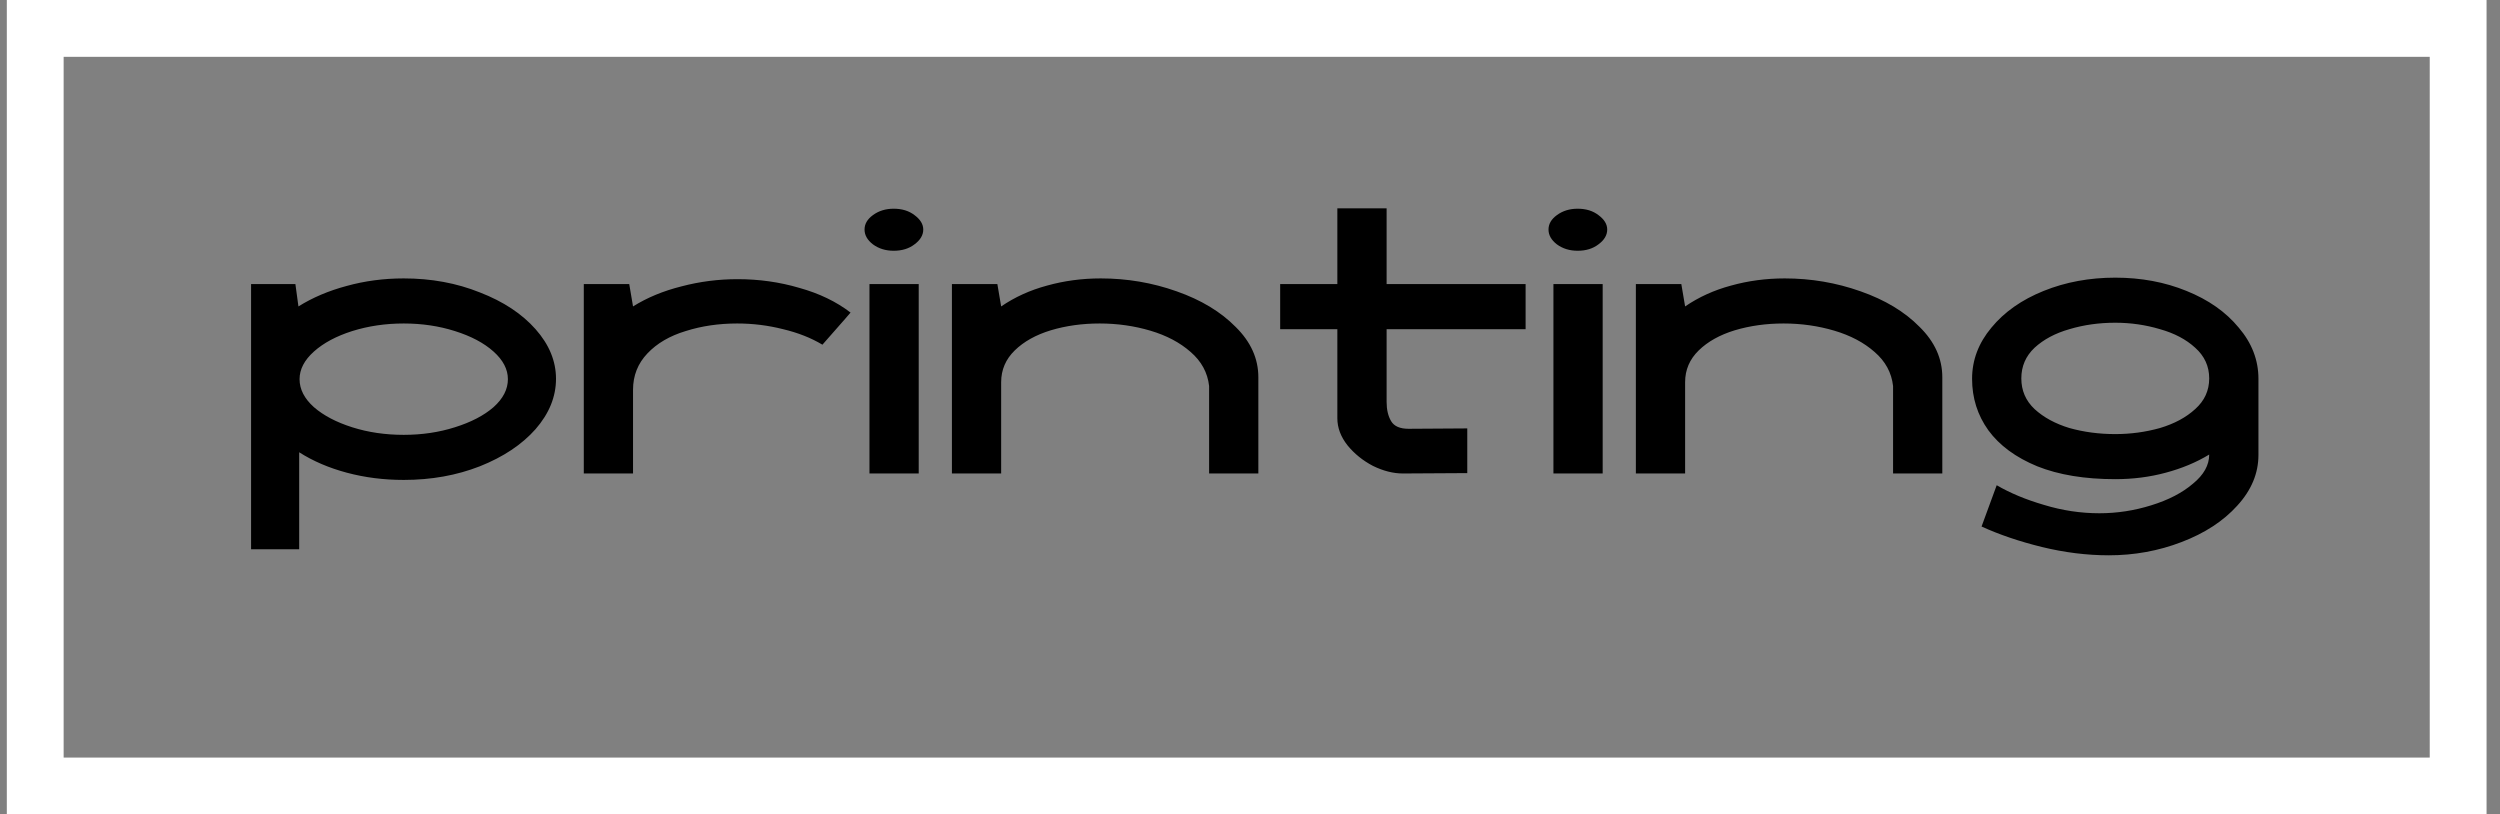
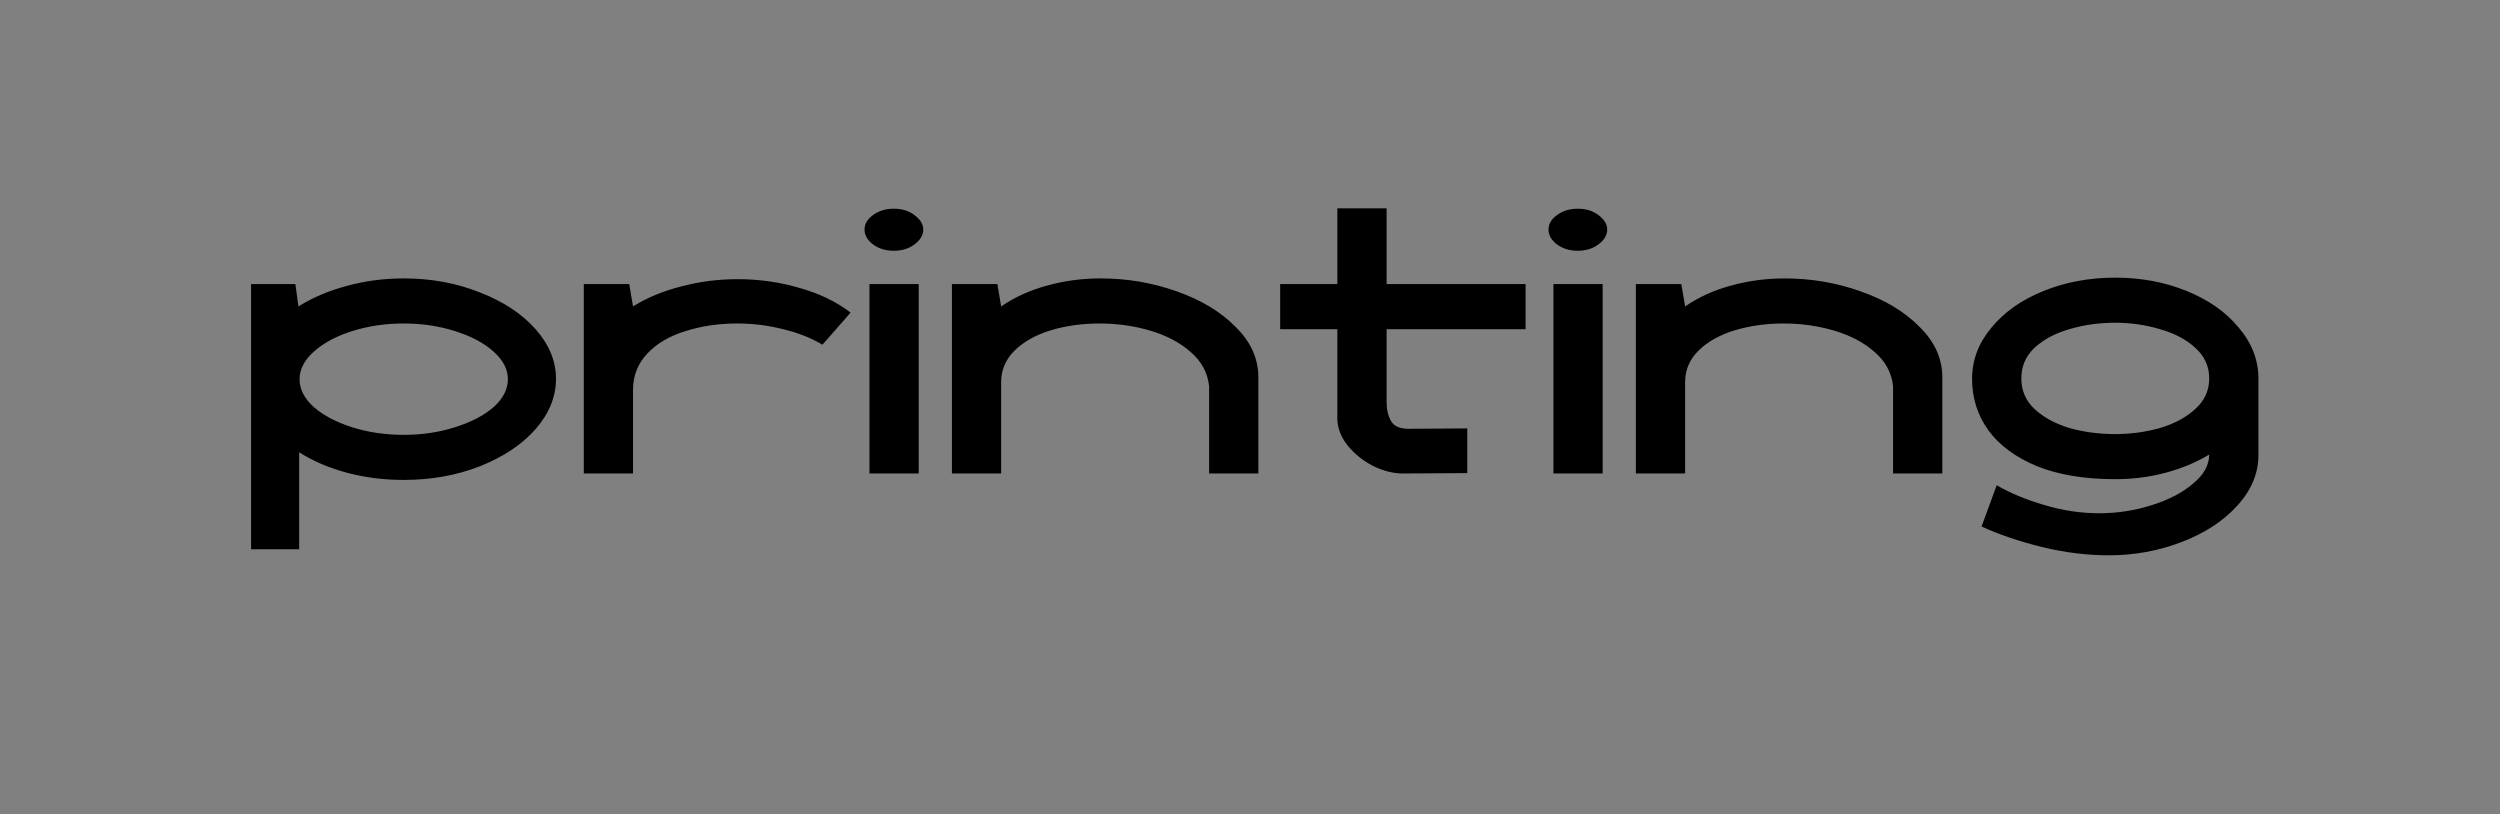
<svg xmlns="http://www.w3.org/2000/svg" width="132" height="43" viewBox="0 0 132 43" fill="none">
  <rect x="0" y="0" width="132" height="43" fill="#808080" stroke="none" />
-   <path d="M21.317 14.7C22.77 14.7 24.11 14.947 25.337 15.44C26.577 15.92 27.557 16.567 28.277 17.38C28.997 18.193 29.357 19.067 29.357 20C29.357 20.947 28.997 21.833 28.277 22.66C27.557 23.473 26.577 24.127 25.337 24.62C24.11 25.1 22.77 25.34 21.317 25.34C20.264 25.34 19.264 25.213 18.317 24.96C17.37 24.707 16.53 24.347 15.797 23.88V29H13.257L13.257 15H15.597L15.757 16.18C16.504 15.713 17.351 15.353 18.297 15.1C19.257 14.833 20.264 14.7 21.317 14.7ZM15.817 20.02C15.817 20.553 16.07 21.047 16.577 21.5C17.084 21.94 17.757 22.293 18.597 22.56C19.437 22.827 20.344 22.96 21.317 22.96C22.277 22.96 23.177 22.827 24.017 22.56C24.87 22.293 25.55 21.94 26.057 21.5C26.564 21.047 26.817 20.553 26.817 20.02C26.817 19.5 26.564 19.013 26.057 18.56C25.55 18.107 24.87 17.747 24.017 17.48C23.177 17.213 22.277 17.08 21.317 17.08C20.357 17.08 19.451 17.213 18.597 17.48C17.757 17.747 17.084 18.107 16.577 18.56C16.07 19.013 15.817 19.5 15.817 20.02ZM30.824 15H33.224L33.424 16.18C34.17 15.713 35.024 15.36 35.984 15.12C36.944 14.867 37.93 14.74 38.944 14.74C40.077 14.74 41.164 14.893 42.204 15.2C43.257 15.493 44.157 15.927 44.904 16.5C45.024 16.38 44.53 16.947 43.424 18.2C42.824 17.84 42.13 17.567 41.344 17.38C40.557 17.18 39.75 17.08 38.924 17.08C37.95 17.08 37.044 17.213 36.204 17.48C35.364 17.733 34.69 18.127 34.184 18.66C33.677 19.193 33.424 19.833 33.424 20.58V25H30.824V15ZM45.908 15H48.508V25H45.908V15ZM45.648 12.12C45.648 11.827 45.794 11.573 46.088 11.36C46.394 11.133 46.761 11.02 47.188 11.02C47.628 11.02 47.994 11.133 48.288 11.36C48.594 11.587 48.748 11.84 48.748 12.12C48.748 12.413 48.594 12.673 48.288 12.9C47.994 13.127 47.628 13.24 47.188 13.24C46.761 13.24 46.394 13.127 46.088 12.9C45.794 12.673 45.648 12.413 45.648 12.12ZM50.261 15H52.661L52.861 16.18C53.581 15.687 54.388 15.32 55.281 15.08C56.188 14.827 57.134 14.7 58.121 14.7C59.508 14.7 60.841 14.927 62.121 15.38C63.414 15.833 64.454 16.46 65.241 17.26C66.041 18.047 66.441 18.933 66.441 19.92V25H63.841V20.38C63.761 19.673 63.434 19.073 62.861 18.58C62.301 18.087 61.594 17.713 60.741 17.46C59.888 17.207 58.994 17.08 58.061 17.08C57.141 17.08 56.281 17.2 55.481 17.44C54.694 17.68 54.061 18.033 53.581 18.5C53.101 18.967 52.861 19.527 52.861 20.18V25H50.261V15ZM74.073 25C73.566 25 73.039 24.867 72.493 24.6C71.959 24.32 71.513 23.96 71.153 23.52C70.793 23.067 70.612 22.587 70.612 22.08V17.38H67.593V15H70.612V11H73.213V15H80.552V17.38H73.213V21.22C73.213 21.633 73.293 21.973 73.453 22.24C73.612 22.507 73.919 22.64 74.373 22.64L77.472 22.62V24.98L74.073 25ZM82.021 15H84.621V25H82.021V15ZM81.761 12.12C81.761 11.827 81.908 11.573 82.201 11.36C82.508 11.133 82.874 11.02 83.301 11.02C83.741 11.02 84.108 11.133 84.401 11.36C84.708 11.587 84.861 11.84 84.861 12.12C84.861 12.413 84.708 12.673 84.401 12.9C84.108 13.127 83.741 13.24 83.301 13.24C82.874 13.24 82.508 13.127 82.201 12.9C81.908 12.673 81.761 12.413 81.761 12.12ZM86.374 15H88.774L88.974 16.18C89.694 15.687 90.501 15.32 91.394 15.08C92.301 14.827 93.248 14.7 94.234 14.7C95.621 14.7 96.954 14.927 98.234 15.38C99.528 15.833 100.568 16.46 101.354 17.26C102.154 18.047 102.554 18.933 102.554 19.92V25H99.954V20.38C99.874 19.673 99.547 19.073 98.974 18.58C98.414 18.087 97.707 17.713 96.854 17.46C96.001 17.207 95.108 17.08 94.174 17.08C93.254 17.08 92.394 17.2 91.594 17.44C90.808 17.68 90.174 18.033 89.694 18.5C89.214 18.967 88.974 19.527 88.974 20.18V25H86.374V15ZM111.346 29.32C110.186 29.32 109.006 29.173 107.806 28.88C106.619 28.587 105.559 28.227 104.626 27.8L105.426 25.62C106.132 26.033 106.966 26.38 107.926 26.66C108.886 26.953 109.859 27.1 110.846 27.1C111.779 27.1 112.692 26.96 113.586 26.68C114.492 26.4 115.226 26.02 115.786 25.54C116.359 25.073 116.646 24.56 116.646 24C115.966 24.413 115.199 24.733 114.346 24.96C113.506 25.187 112.619 25.3 111.686 25.3C110.072 25.3 108.699 25.073 107.566 24.62C106.432 24.153 105.572 23.52 104.986 22.72C104.412 21.92 104.126 21.013 104.126 20C104.126 19.013 104.466 18.113 105.146 17.3C105.826 16.473 106.746 15.827 107.906 15.36C109.066 14.893 110.326 14.66 111.686 14.66C113.046 14.66 114.299 14.893 115.446 15.36C116.606 15.827 117.526 16.473 118.206 17.3C118.899 18.113 119.246 19.013 119.246 20V24.02C119.246 24.993 118.872 25.887 118.126 26.7C117.392 27.513 116.412 28.153 115.186 28.62C113.972 29.087 112.692 29.32 111.346 29.32ZM106.726 19.98C106.726 20.62 106.959 21.16 107.426 21.6C107.906 22.04 108.519 22.373 109.266 22.6C110.026 22.813 110.832 22.92 111.686 22.92C112.499 22.92 113.286 22.813 114.046 22.6C114.806 22.373 115.426 22.04 115.906 21.6C116.399 21.16 116.646 20.62 116.646 19.98C116.646 19.34 116.399 18.8 115.906 18.36C115.426 17.92 114.806 17.593 114.046 17.38C113.286 17.153 112.499 17.04 111.686 17.04C110.832 17.04 110.026 17.153 109.266 17.38C108.519 17.593 107.906 17.92 107.426 18.36C106.959 18.8 106.726 19.34 106.726 19.98Z" fill="black" />
-   <rect x="1.86" y="1.5" width="127.93" height="40" stroke="white" stroke-width="3" />
+   <path d="M21.317 14.7C22.77 14.7 24.11 14.947 25.337 15.44C26.577 15.92 27.557 16.567 28.277 17.38C28.997 18.193 29.357 19.067 29.357 20C29.357 20.947 28.997 21.833 28.277 22.66C27.557 23.473 26.577 24.127 25.337 24.62C24.11 25.1 22.77 25.34 21.317 25.34C20.264 25.34 19.264 25.213 18.317 24.96C17.37 24.707 16.53 24.347 15.797 23.88V29H13.257L13.257 15H15.597L15.757 16.18C16.504 15.713 17.351 15.353 18.297 15.1C19.257 14.833 20.264 14.7 21.317 14.7ZM15.817 20.02C15.817 20.553 16.07 21.047 16.577 21.5C17.084 21.94 17.757 22.293 18.597 22.56C19.437 22.827 20.344 22.96 21.317 22.96C22.277 22.96 23.177 22.827 24.017 22.56C24.87 22.293 25.55 21.94 26.057 21.5C26.564 21.047 26.817 20.553 26.817 20.02C26.817 19.5 26.564 19.013 26.057 18.56C25.55 18.107 24.87 17.747 24.017 17.48C23.177 17.213 22.277 17.08 21.317 17.08C20.357 17.08 19.451 17.213 18.597 17.48C17.757 17.747 17.084 18.107 16.577 18.56C16.07 19.013 15.817 19.5 15.817 20.02ZM30.824 15H33.224L33.424 16.18C34.17 15.713 35.024 15.36 35.984 15.12C36.944 14.867 37.93 14.74 38.944 14.74C40.077 14.74 41.164 14.893 42.204 15.2C43.257 15.493 44.157 15.927 44.904 16.5C45.024 16.38 44.53 16.947 43.424 18.2C42.824 17.84 42.13 17.567 41.344 17.38C40.557 17.18 39.75 17.08 38.924 17.08C37.95 17.08 37.044 17.213 36.204 17.48C35.364 17.733 34.69 18.127 34.184 18.66C33.677 19.193 33.424 19.833 33.424 20.58V25H30.824V15ZM45.908 15H48.508V25H45.908V15ZM45.648 12.12C45.648 11.827 45.794 11.573 46.088 11.36C46.394 11.133 46.761 11.02 47.188 11.02C47.628 11.02 47.994 11.133 48.288 11.36C48.594 11.587 48.748 11.84 48.748 12.12C48.748 12.413 48.594 12.673 48.288 12.9C47.994 13.127 47.628 13.24 47.188 13.24C46.761 13.24 46.394 13.127 46.088 12.9C45.794 12.673 45.648 12.413 45.648 12.12ZM50.261 15H52.661L52.861 16.18C53.581 15.687 54.388 15.32 55.281 15.08C56.188 14.827 57.134 14.7 58.121 14.7C59.508 14.7 60.841 14.927 62.121 15.38C63.414 15.833 64.454 16.46 65.241 17.26C66.041 18.047 66.441 18.933 66.441 19.92V25H63.841V20.38C63.761 19.673 63.434 19.073 62.861 18.58C62.301 18.087 61.594 17.713 60.741 17.46C59.888 17.207 58.994 17.08 58.061 17.08C57.141 17.08 56.281 17.2 55.481 17.44C54.694 17.68 54.061 18.033 53.581 18.5C53.101 18.967 52.861 19.527 52.861 20.18V25H50.261V15ZM74.073 25C73.566 25 73.039 24.867 72.493 24.6C71.959 24.32 71.513 23.96 71.153 23.52C70.793 23.067 70.612 22.587 70.612 22.08V17.38H67.593V15H70.612V11H73.213V15H80.552V17.38H73.213V21.22C73.213 21.633 73.293 21.973 73.453 22.24C73.612 22.507 73.919 22.64 74.373 22.64L77.472 22.62V24.98L74.073 25ZM82.021 15H84.621V25H82.021V15ZM81.761 12.12C81.761 11.827 81.908 11.573 82.201 11.36C82.508 11.133 82.874 11.02 83.301 11.02C83.741 11.02 84.108 11.133 84.401 11.36C84.708 11.587 84.861 11.84 84.861 12.12C84.861 12.413 84.708 12.673 84.401 12.9C84.108 13.127 83.741 13.24 83.301 13.24C82.874 13.24 82.508 13.127 82.201 12.9C81.908 12.673 81.761 12.413 81.761 12.12ZM86.374 15H88.774L88.974 16.18C89.694 15.687 90.501 15.32 91.394 15.08C92.301 14.827 93.248 14.7 94.234 14.7C95.621 14.7 96.954 14.927 98.234 15.38C99.528 15.833 100.568 16.46 101.354 17.26C102.154 18.047 102.554 18.933 102.554 19.92V25H99.954V20.38C99.874 19.673 99.547 19.073 98.974 18.58C98.414 18.087 97.707 17.713 96.854 17.46C96.001 17.207 95.108 17.08 94.174 17.08C93.254 17.08 92.394 17.2 91.594 17.44C90.808 17.68 90.174 18.033 89.694 18.5C89.214 18.967 88.974 19.527 88.974 20.18V25H86.374V15ZM111.346 29.32C110.186 29.32 109.006 29.173 107.806 28.88C106.619 28.587 105.559 28.227 104.626 27.8L105.426 25.62C106.132 26.033 106.966 26.38 107.926 26.66C108.886 26.953 109.859 27.1 110.846 27.1C111.779 27.1 112.692 26.96 113.586 26.68C114.492 26.4 115.226 26.02 115.786 25.54C116.359 25.073 116.646 24.56 116.646 24C115.966 24.413 115.199 24.733 114.346 24.96C113.506 25.187 112.619 25.3 111.686 25.3C110.072 25.3 108.699 25.073 107.566 24.62C106.432 24.153 105.572 23.52 104.986 22.72C104.412 21.92 104.126 21.013 104.126 20C104.126 19.013 104.466 18.113 105.146 17.3C105.826 16.473 106.746 15.827 107.906 15.36C109.066 14.893 110.326 14.66 111.686 14.66C113.046 14.66 114.299 14.893 115.446 15.36C116.606 15.827 117.526 16.473 118.206 17.3C118.899 18.113 119.246 19.013 119.246 20V24.02C119.246 24.993 118.872 25.887 118.126 26.7C117.392 27.513 116.412 28.153 115.186 28.62C113.972 29.087 112.692 29.32 111.346 29.32ZM106.726 19.98C106.726 20.62 106.959 21.16 107.426 21.6C107.906 22.04 108.519 22.373 109.266 22.6C110.026 22.813 110.832 22.92 111.686 22.92C112.499 22.92 113.286 22.813 114.046 22.6C114.806 22.373 115.426 22.04 115.906 21.6C116.399 21.16 116.646 20.62 116.646 19.98C116.646 19.34 116.399 18.8 115.906 18.36C115.426 17.92 114.806 17.593 114.046 17.38C113.286 17.153 112.499 17.04 111.686 17.04C110.832 17.04 110.026 17.153 109.266 17.38C108.519 17.593 107.906 17.92 107.426 18.36C106.959 18.8 106.726 19.34 106.726 19.98" fill="black" />
</svg>